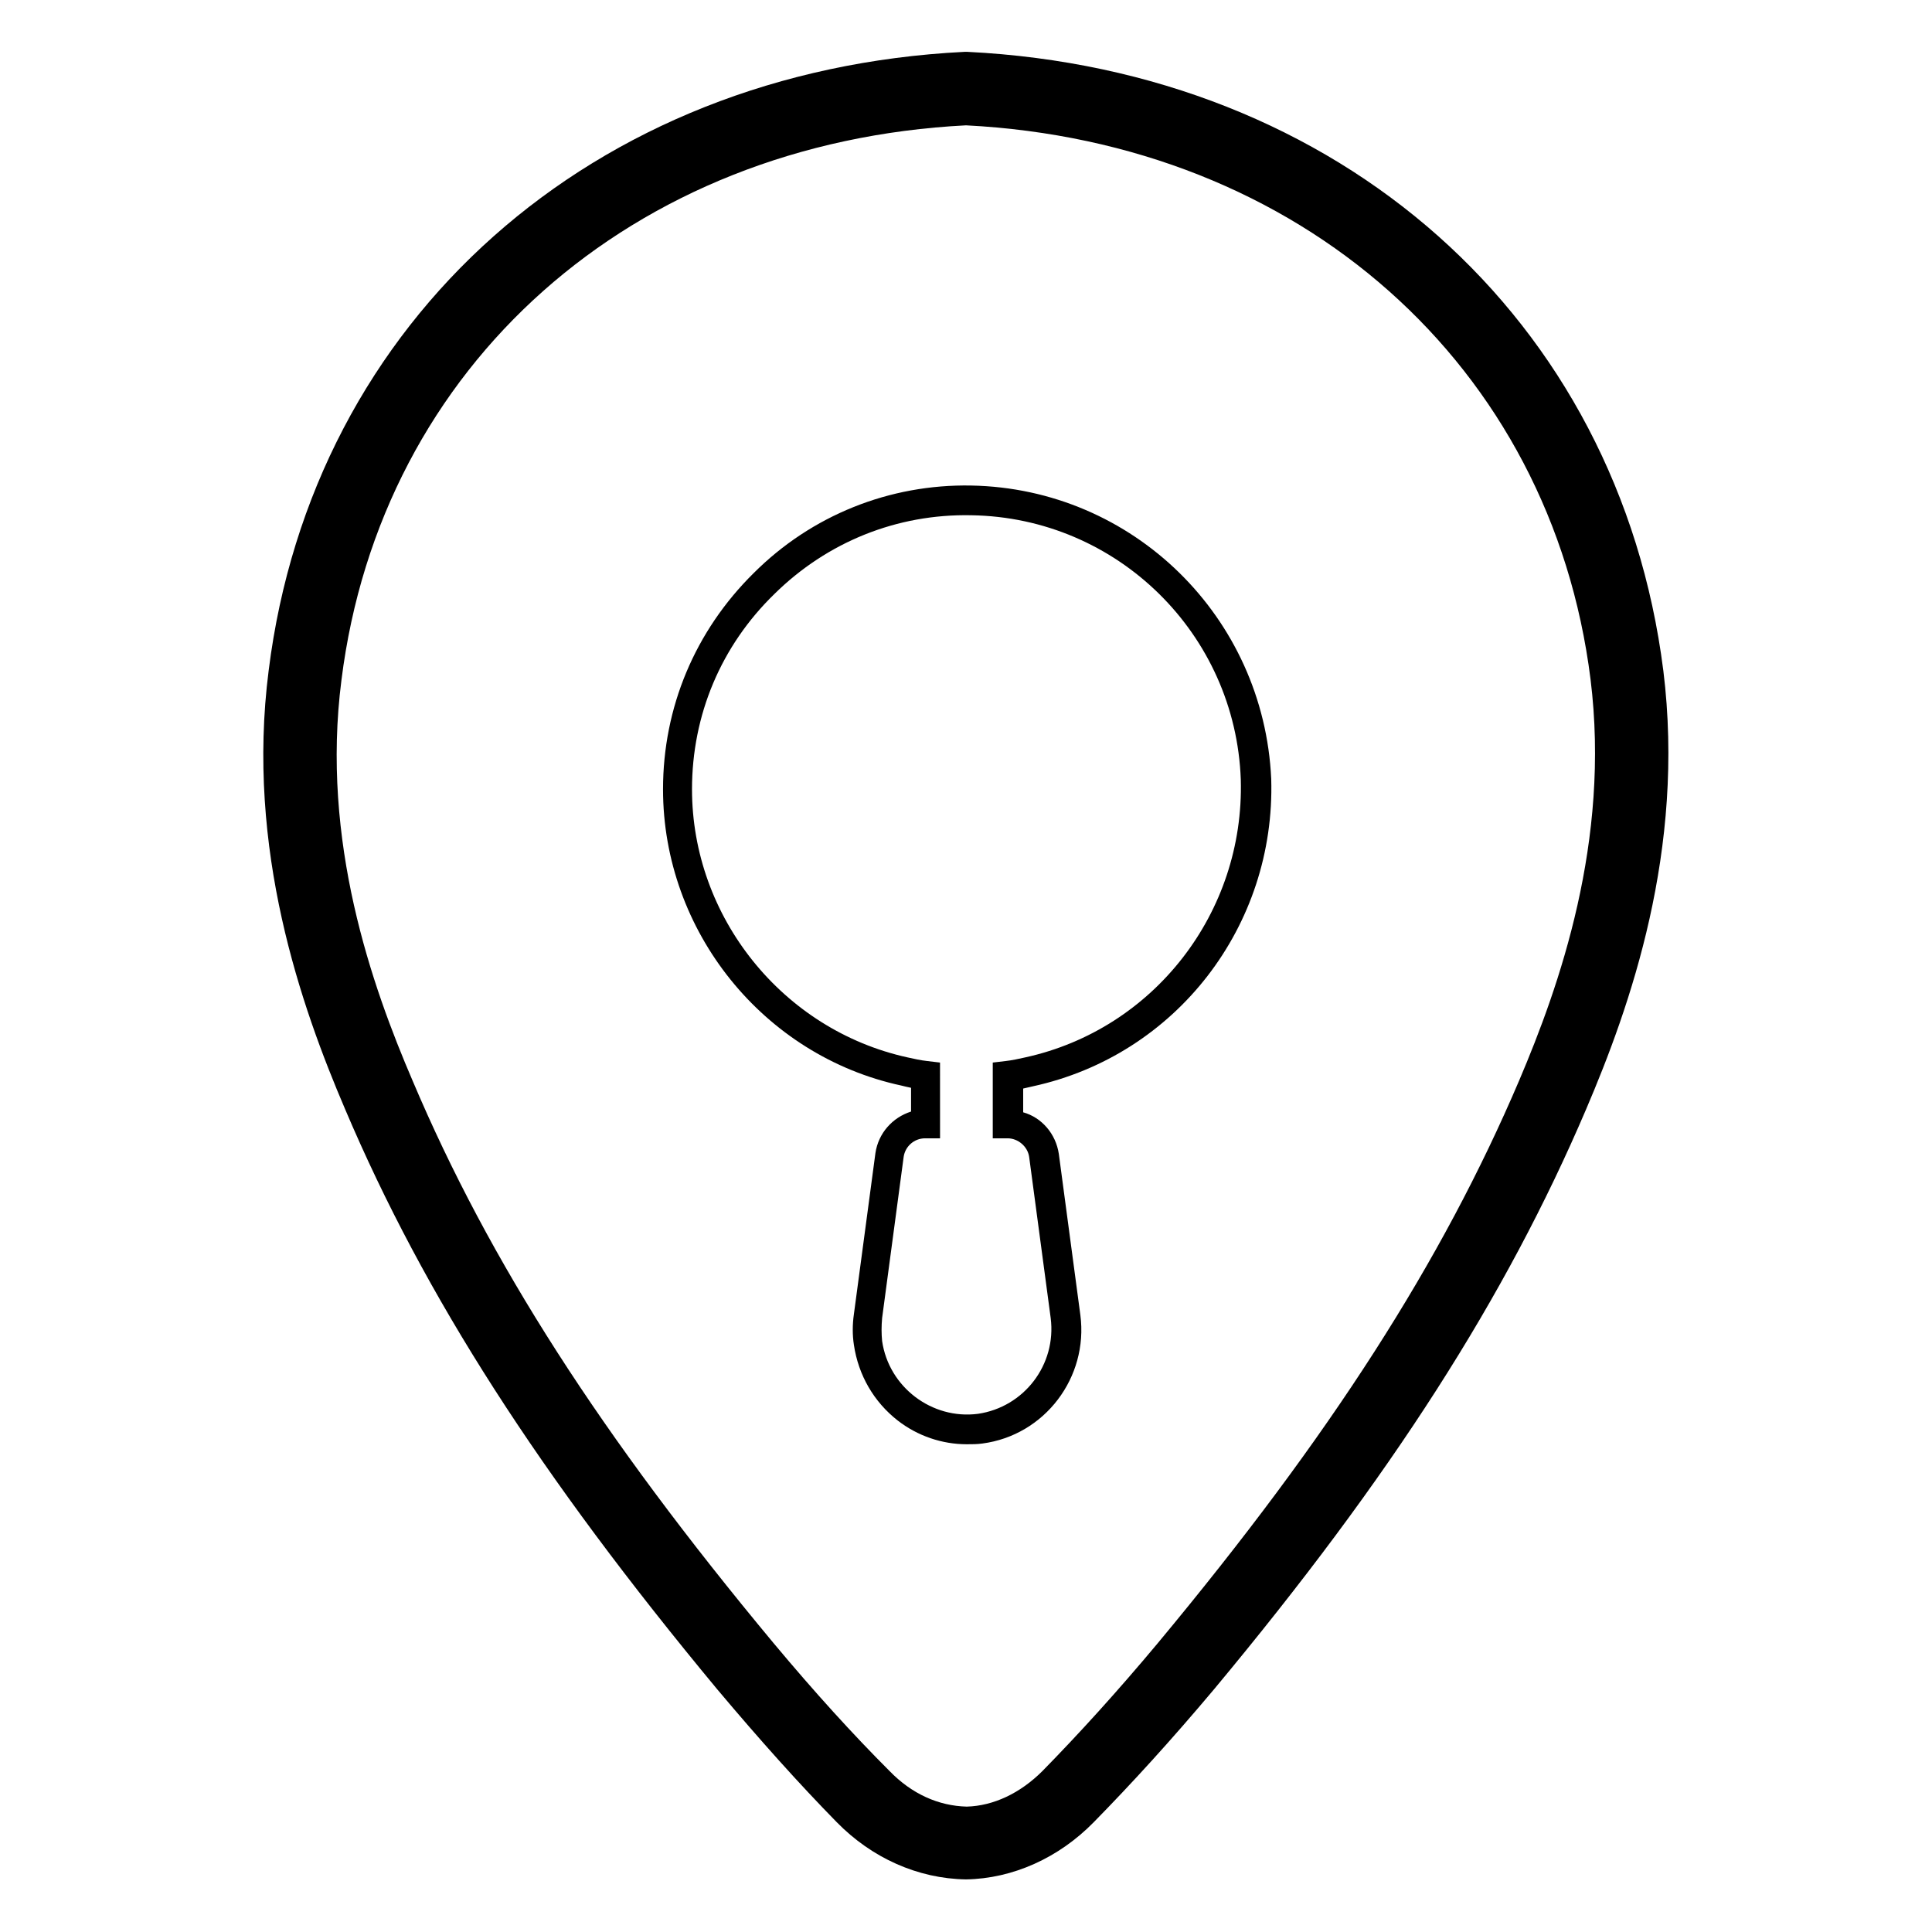
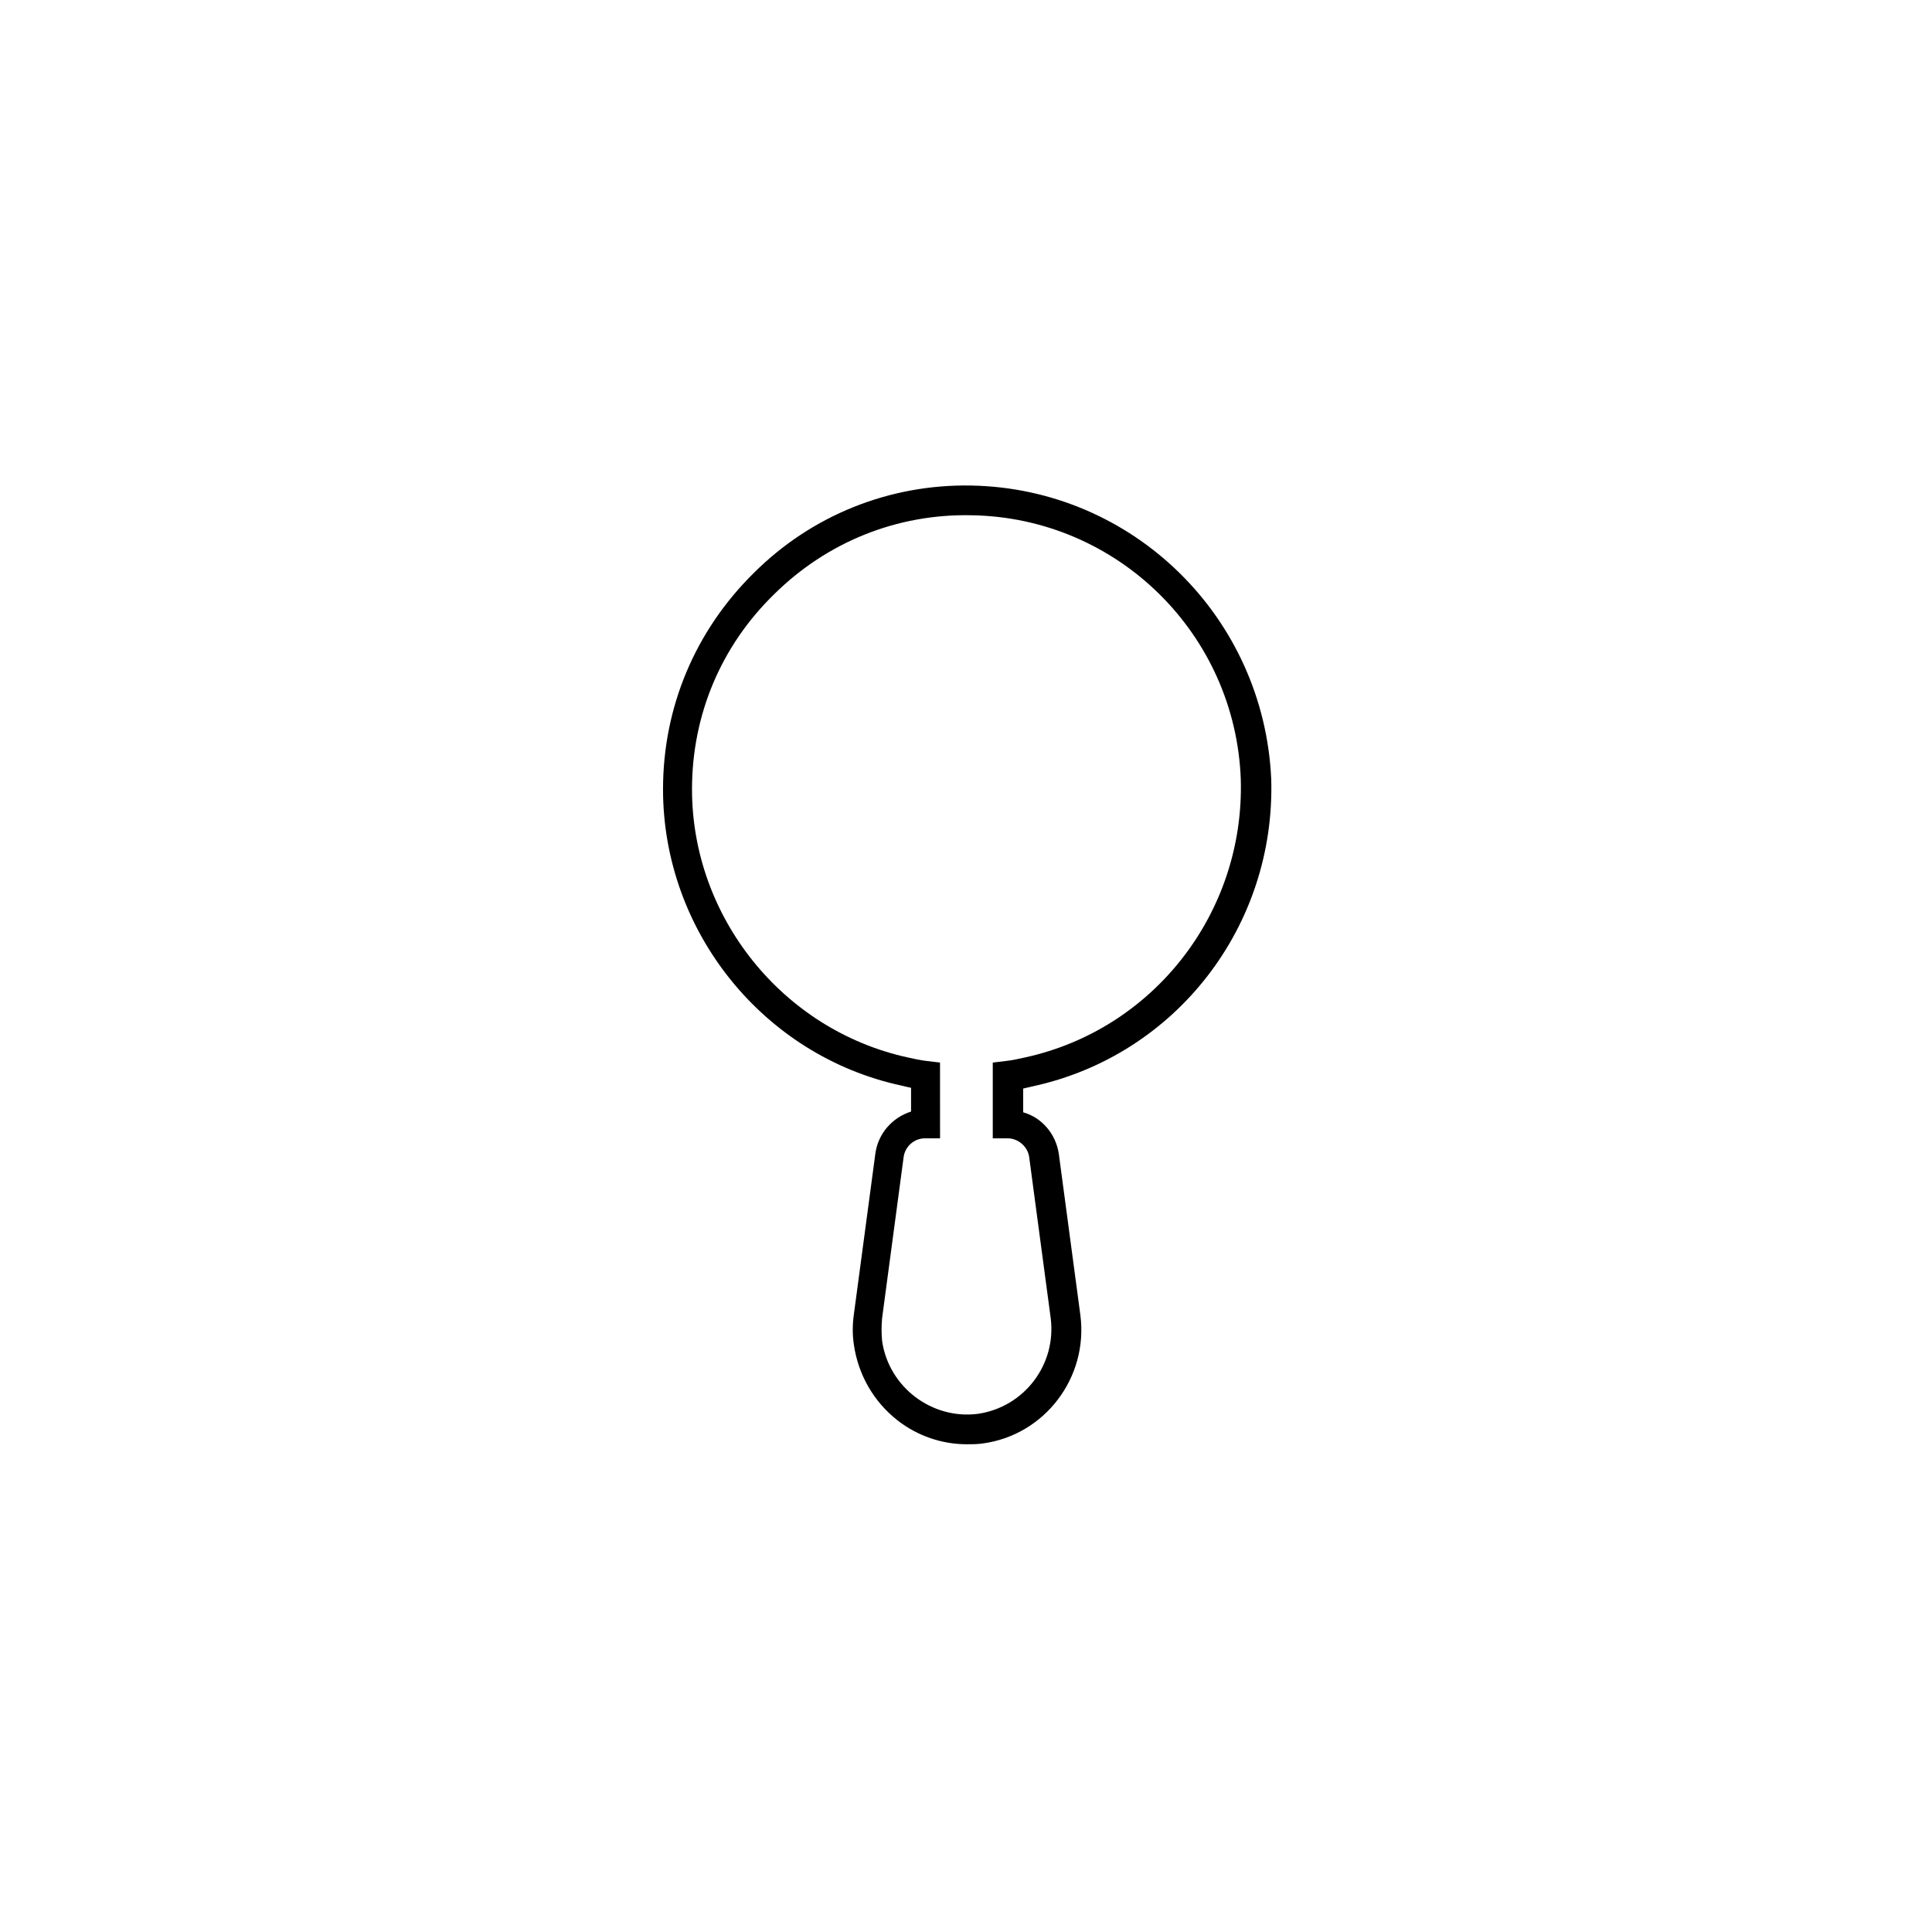
<svg xmlns="http://www.w3.org/2000/svg" fill="#000000" width="800px" height="800px" version="1.1" viewBox="144 144 512 512">
  <g>
-     <path d="m584.79 321.67c-11.809-93.285-85.805-159.02-184.4-163.93h-0.789c-98.594 4.918-172.79 70.848-184.4 163.93-6.102 47.43 8.66 89.152 20.27 116.31 21.059 49.594 51.562 97.023 98.598 153.7 11.414 13.578 21.844 25.191 31.684 35.227 9.25 9.445 21.453 14.957 34.242 15.152 12.398-0.195 24.602-5.707 33.852-15.152 10.035-10.234 20.469-21.648 31.883-35.227 47.035-56.48 77.344-103.91 98.598-153.7 11.609-27.156 26.371-68.684 20.465-116.31zm-133.82 257.61c-11.02 13.188-21.059 24.207-30.699 34.047-5.902 5.902-12.988 9.25-20.074 9.445-7.477-0.195-14.562-3.344-20.469-9.445-9.645-9.645-19.68-20.664-30.699-33.852-45.855-55.105-75.375-101.16-95.645-148.98-10.824-25.191-24.402-63.566-18.895-106.27 10.43-83.445 76.949-142.48 165.51-147.01 88.559 4.527 155.08 63.566 165.51 146.81 5.312 42.902-8.266 81.277-18.895 106.27-20.465 48.02-49.984 94.07-95.645 148.98z" />
    <path d="m401.38 272.67c-21.648-0.395-42.312 7.871-57.664 23.223-15.547 15.352-24.008 35.621-24.008 57.27 0 37.59 26.566 70.652 63.172 78.523 0.789 0.195 1.574 0.395 2.559 0.59v6.297c-4.922 1.574-8.66 5.707-9.445 11.02l-5.707 42.707c-0.395 2.754-0.395 5.512 0 8.07 1.18 8.07 5.312 15.152 11.609 20.074 5.312 4.133 11.809 6.297 18.301 6.297 1.379 0 2.754 0 4.133-0.195 16.531-2.164 28.141-17.516 25.977-34.047l-5.707-42.707c-0.789-5.312-4.527-9.645-9.445-11.02v-6.297c0.789-0.195 1.77-0.395 2.559-0.59 37.984-8.266 64.355-42.508 63.172-81.477-1.965-42.902-36.602-76.949-79.504-77.738zm14.367 151.54c-1.77 0.395-3.543 0.789-5.312 0.984l-3.344 0.395v20.074h3.938c2.754 0 5.312 2.164 5.707 4.922l5.707 42.707c1.574 12.398-7.086 23.617-19.285 25.387-12.203 1.574-23.617-7.086-25.387-19.285-0.195-1.969-0.195-3.938 0-6.102l5.707-42.707c0.395-2.754 2.754-4.922 5.707-4.922h3.938l-0.008-20.074-3.344-0.395c-1.77-0.195-3.543-0.59-5.312-0.984-33.062-7.281-57.07-37.195-57.07-71.047 0-19.68 7.676-37.984 21.844-51.758 13.973-13.777 32.473-21.254 52.152-20.859 38.77 0.59 70.062 31.488 71.438 70.062 0.98 35.227-23.027 66.125-57.074 73.602z" />
  </g>
</svg>